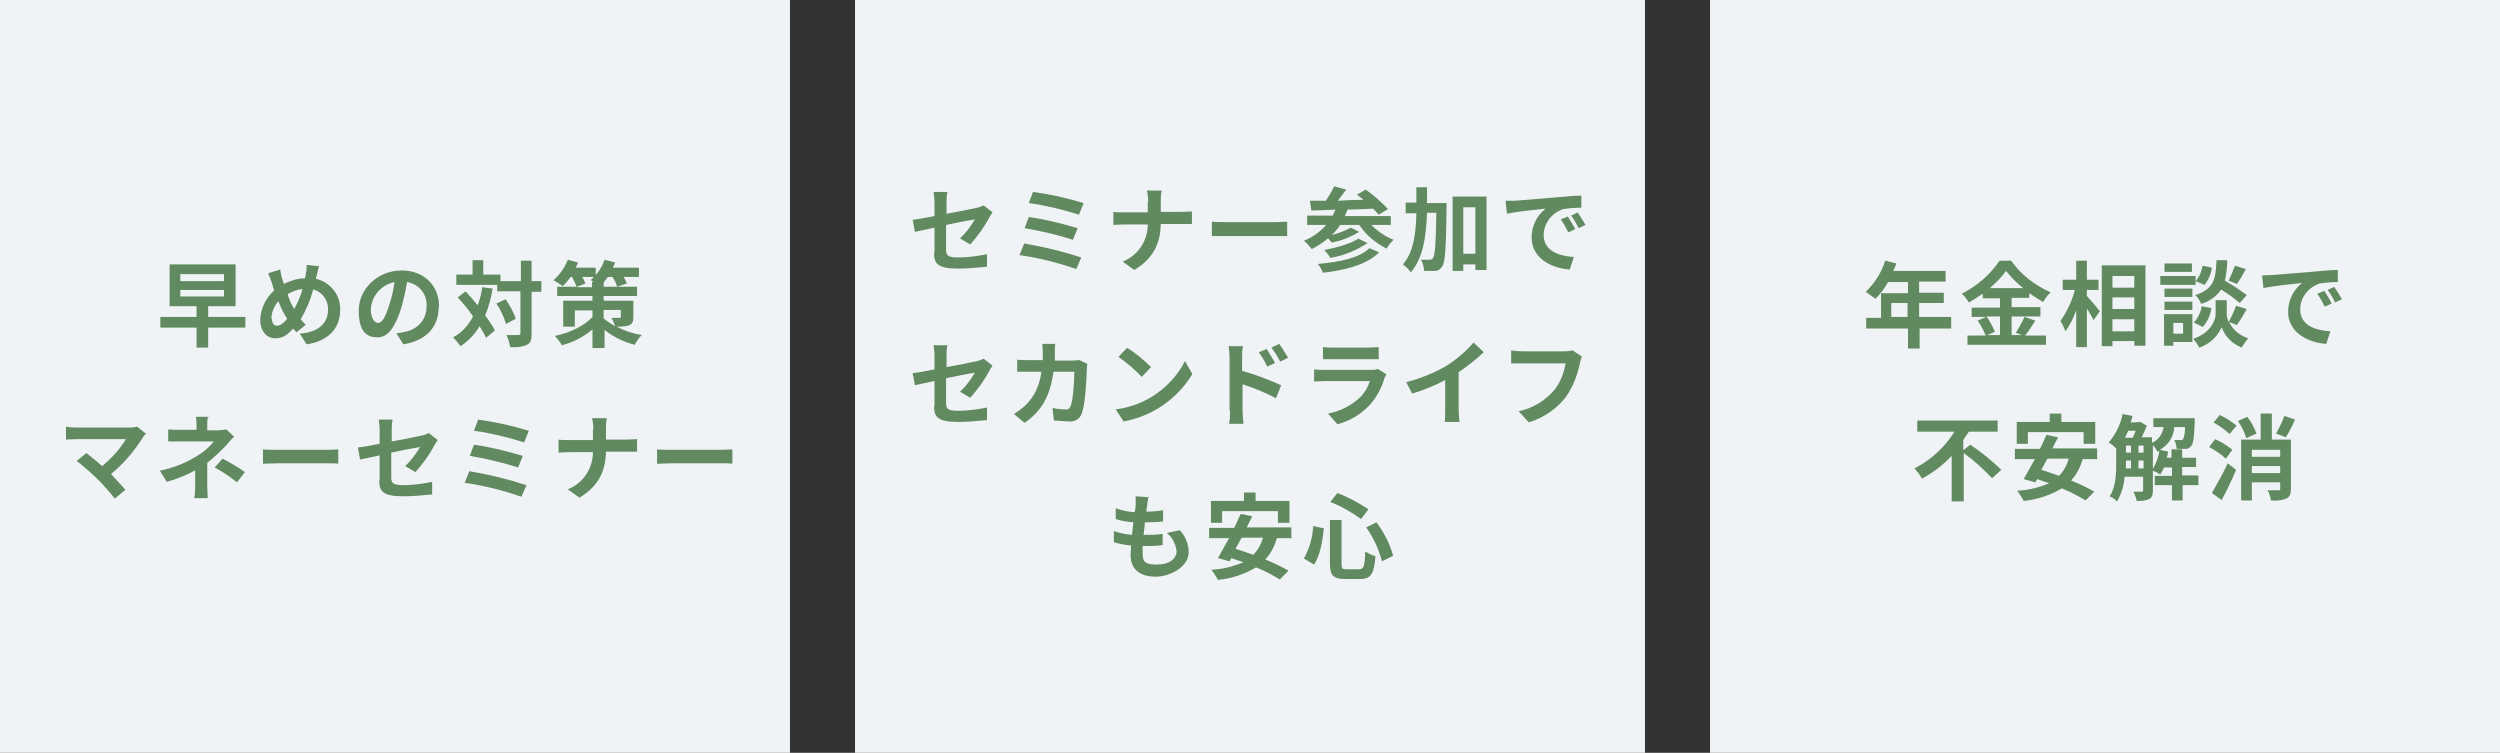
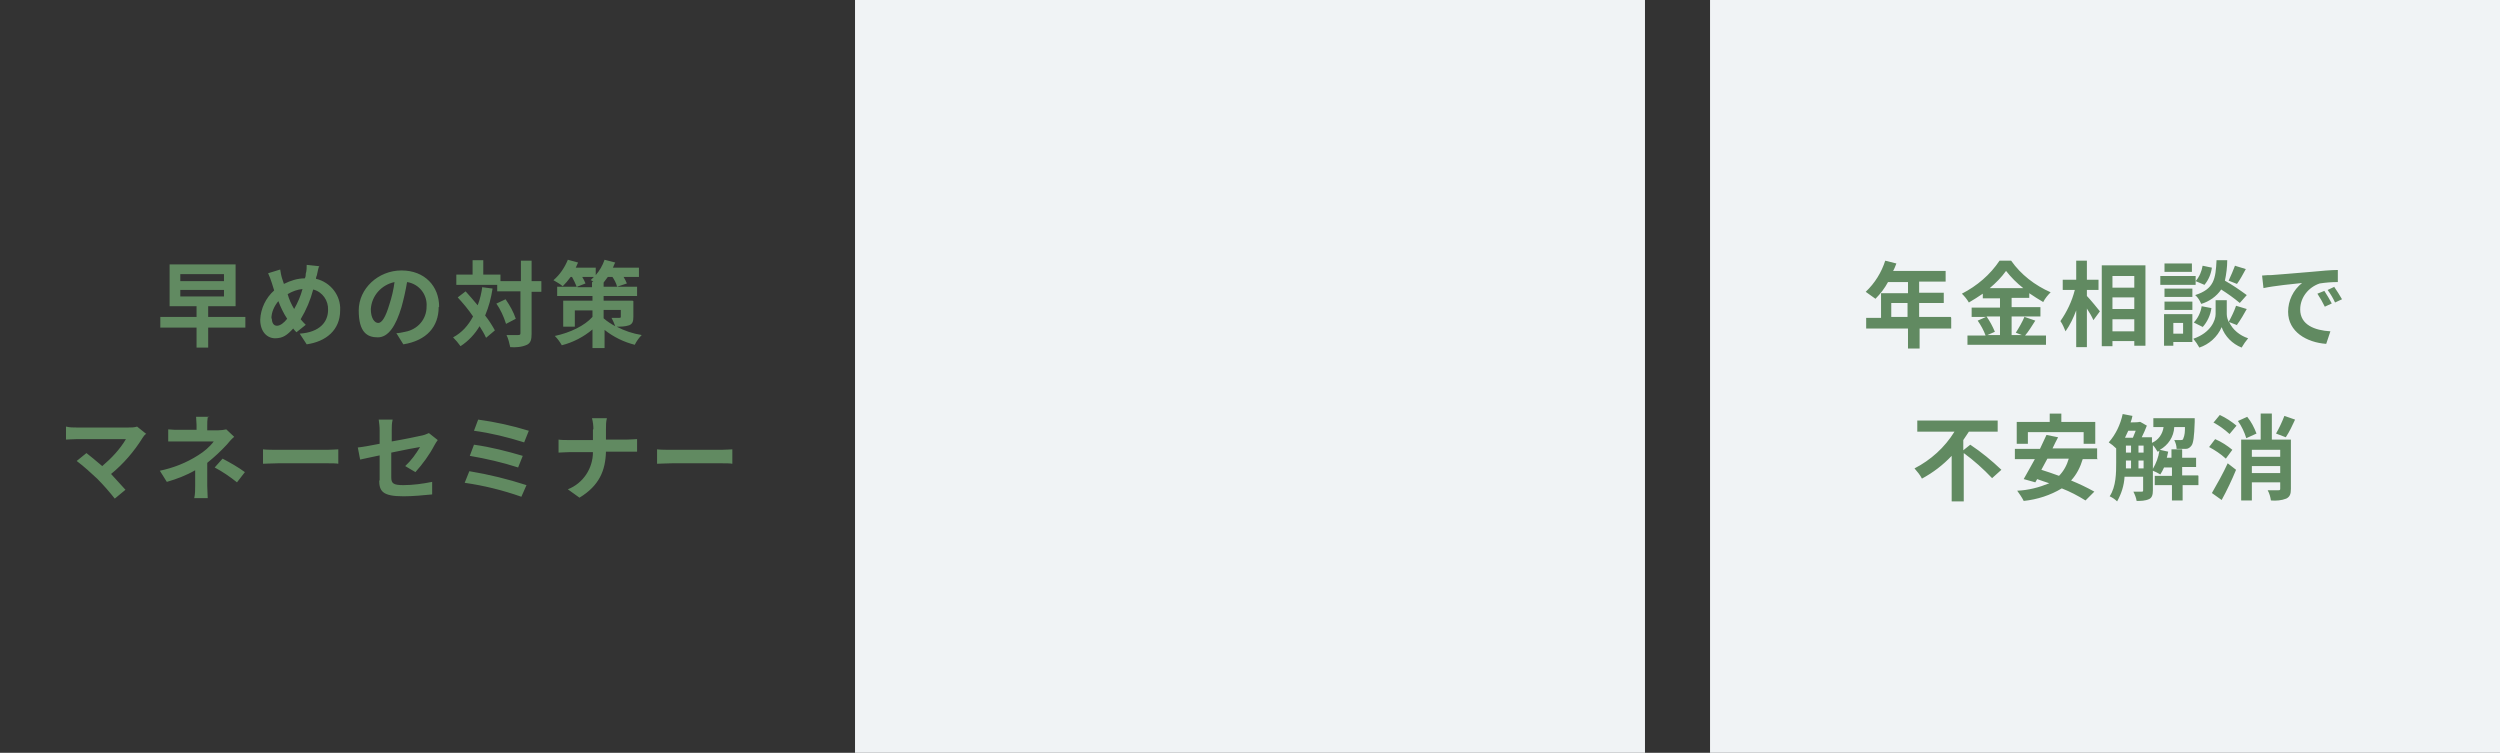
<svg xmlns="http://www.w3.org/2000/svg" id="_レイヤー_1" data-name="レイヤー_1" version="1.1" viewBox="0 0 538 162">
  <rect x="0" y="0" width="538" height="162" fill="#333333" stroke="none" />
  <defs>
    <style>
      .st0 {
        fill: #f0f3f5;
      }

      .st1 {
        fill: #618a61;
      }
    </style>
  </defs>
  <g id="_グループ_29341" data-name="グループ_29341">
    <g id="_早めの対策_マネーセミナー" data-name="早めの対策_マネーセミナー">
      <g id="_グループ_29340" data-name="グループ_29340">
        <g id="_グループ_29339" data-name="グループ_29339">
-           <rect id="_長方形_1939" data-name="長方形_1939" class="st0" y="0" width="170" height="162" />
-         </g>
+           </g>
        <g id="_セミナー風景のアイコン" data-name="セミナー風景のアイコン">
-           <path id="_パス_4857" data-name="パス_4857" class="st0" d="M35.3,75v-18.1h6.5v18.1l-3.5,4.1-3-4.1Z" />
-         </g>
+           </g>
        <path id="_パス_5920" data-name="パス_5920" class="st1" d="M38.8,62.4h9.4v1.4h-9.4v-1.4ZM38.8,59h9.4v1.5h-9.4v-1.5ZM52.8,68.2h-8v-2.3h5.9v-9h-14.2v9h5.8v2.3h-7.8v2.3h7.8v4.3h2.5v-4.3h8v-2.3ZM68.8,57.3l-2.8-.3c0,.6,0,1.3-.2,1.9,0,.3,0,.6-.2,1-1.6,0-3.1.5-4.5,1.2-.1-.4-.3-.8-.4-1.2-.2-.6-.3-1.3-.4-1.9l-2.6.8c.3.7.6,1.4.8,2.1.2.5.3,1.1.5,1.6-1.8,1.6-2.9,3.9-3,6.3,0,2.6,1.5,4,3.2,4s2.6-.7,3.9-2.1c.2.3.4.5.7.8l2-1.6c-.4-.4-.8-.8-1.1-1.2,1.2-2,2.1-4.1,2.7-6.4,2,.5,3.3,2.4,3.2,4.4,0,2.5-1.7,4.8-6.1,5.1l1.5,2.3c4.2-.6,7.2-3.1,7.2-7.3.2-3.2-2.1-6.1-5.2-6.8,0-.3.1-.5.2-.8.1-.5.3-1.5.5-2ZM58.4,68.6c0-1.4.6-2.7,1.5-3.8.5,1.3,1.1,2.6,1.9,3.8-.7.9-1.5,1.5-2.2,1.5s-1.1-.6-1.1-1.6ZM61.9,63.3c1-.6,2.1-1,3.2-1.1-.4,1.5-1,2.9-1.8,4.3-.6-1-1.1-2.1-1.4-3.2ZM94.5,66c0-4.4-3.1-7.8-8.1-7.8s-9.2,3.9-9.2,8.6,1.8,5.8,4.1,5.8,3.9-2.5,5.1-6.5c.5-1.8.9-3.6,1.2-5.4,2.6.4,4.4,2.7,4.2,5.3,0,2.7-1.9,4.9-4.6,5.4-.6.1-1.2.3-1.9.3l1.5,2.4c5-.8,7.6-3.8,7.6-8ZM79.8,66.5c.2-2.9,2.3-5.2,5.1-5.8-.2,1.6-.6,3.3-1.1,4.8-.8,2.7-1.6,4-2.4,4s-1.6-1-1.6-3ZM103.8,61.7c-.2,1.4-.5,2.7-1,4-.9-1.1-1.8-2.1-2.6-3l-1.7,1.3c1.1,1.2,2.3,2.6,3.3,4.1-1,1.9-2.4,3.5-4.3,4.5.6.6,1.1,1.2,1.6,1.9,1.7-1.1,3.1-2.6,4.1-4.3.5.8,1,1.6,1.4,2.5l1.9-1.6c-.6-1.1-1.3-2.2-2.1-3.2.8-1.9,1.3-3.8,1.6-5.8l-2.3-.3ZM106.8,65.3c.9,1.3,1.6,2.8,2.1,4.4l2.1-1.1c-.5-1.5-1.3-2.9-2.2-4.2l-1.9.9ZM116.5,60.5h-2.1v-4.4h-2.3v4.4h-4.4v-1.4h-3.7v-3.1h-2.3v3.1h-3.5v2.2h8.8v1.4h5v9c0,.3-.1.4-.5.4s-1.4,0-2.5,0c.4.8.6,1.7.8,2.6,1.2.1,2.5,0,3.6-.5.8-.4,1-1.1,1-2.4v-9h2.1v-2.3ZM129.9,66.7h3.7v1.4c0,.2,0,.3-.3.3s-1,0-1.7,0c.3.6.6,1.2.8,1.8-.9-.5-1.7-1-2.5-1.7v-1.8ZM124.2,61.7l1.8-.7c-.2-.5-.4-.9-.7-1.4h2.5c-.2.2-.5.5-.7.7.2,0,.4.2.6.4h-.3v1.1h-3.1ZM136.1,64.7h-6.2v-1h7.2v-2h-7.2v-.9c.3-.4.6-.8.9-1.2h1c.4.6.8,1.3,1,2.1l2.1-.7c-.2-.5-.4-.9-.7-1.4h3.3v-2h-5.6c.2-.4.3-.8.5-1.1l-2.3-.6c-.4,1.2-1.1,2.4-1.9,3.3v-1.6h-4.3c.2-.4.3-.7.5-1.1l-2.2-.6c-.7,1.7-1.7,3.2-3.1,4.4.7.4,1.4.8,2,1.3.6-.6,1.2-1.3,1.7-2h.3c.4.7.7,1.4,1,2.1h-4.2v2h7.6v1h-6.3v5.6h2.5v-3.5h3.8v1.4c-1.7,1.9-4.8,3.4-8.1,4.1.6.6,1.1,1.3,1.5,2,2.4-.6,4.7-1.8,6.6-3.4v4h2.6v-3.9c1.9,1.5,4.1,2.6,6.5,3.2.4-.8.9-1.5,1.5-2.1-1.9-.3-3.7-.9-5.4-1.8.9,0,1.8,0,2.7-.3.7-.3.9-.8.9-1.8v-3.4ZM31.5,93.4l-2-1.6c-.6.2-1.2.2-1.9.2h-11.1c-.8,0-1.5,0-2.3-.2v2.8c.4,0,1.5-.1,2.3-.1h10.6c-1.3,2.2-3.1,4.1-5.1,5.8-1.3-1.1-2.6-2.2-3.4-2.8l-2.1,1.7c1.6,1.2,3,2.5,4.4,3.8,1.4,1.4,2.6,2.8,3.8,4.3l2.3-1.9c-.8-.9-2-2.2-3.1-3.4,2.7-2.2,5-4.9,6.8-7.8.2-.3.4-.6.7-.8ZM45.1,89.7h-2.9c0,.6.1,1.2.1,1.8v1h-3.5c-.9,0-1.7,0-2.6-.1v2.6c.6,0,1.9,0,2.6,0h7.2c-.9,1.2-2.1,2.2-3.4,3-2.5,1.6-5.3,2.7-8.2,3.3l1.5,2.4c2.1-.6,4.2-1.4,6.1-2.5v3.4c0,.9,0,1.7-.2,2.6h2.9c0-.6-.1-1.8-.1-2.6,0-1.3,0-3.4,0-5,1.5-1.2,2.9-2.5,4.2-3.9.4-.5,1-1.2,1.6-1.7l-1.7-1.6c-.5.1-1.1.2-1.7.2h-2.4v-1c0-.6,0-1.2.1-1.8ZM51,103.8l1.7-2.2c-1.5-1.1-3.1-2-4.8-2.9l-1.7,1.9c1.7.9,3.3,2,4.8,3.2ZM56.6,96.7v3.1c.7,0,2.1-.1,3.2-.1h10.7c.8,0,1.9,0,2.3.1v-3.1c-.5,0-1.4.1-2.3.1h-10.7c-1,0-2.5,0-3.2-.1ZM81.6,103.3c0,2.4.7,3.5,5.2,3.5,2.1,0,4.1-.2,6.2-.4v-2.7c-2,.4-4.1.7-6.2.7-2.2,0-2.6-.4-2.6-1.7v-5.3c2.8-.6,5.5-1.1,6.2-1.2-.9,1.5-1.9,2.9-3.2,4.1l2.2,1.3c1.6-1.8,3-3.7,4.1-5.8.2-.4.5-.8.7-1.1l-1.9-1.5c-.5.2-.9.4-1.4.5-.9.2-3.7.8-6.6,1.3v-2.4c0-.8,0-1.5.2-2.3h-3c.1.8.2,1.5.2,2.3v2.9c-2,.4-3.7.7-4.7.8l.5,2.6c.8-.2,2.4-.5,4.2-.9v5.5ZM102.9,90.3l-.9,2.4c3.7.5,7.3,1.4,10.8,2.5l1-2.5c-3.6-1.1-7.2-1.9-10.9-2.4ZM102,95.7l-.9,2.4c3.5.6,7,1.4,10.4,2.5l1-2.5c-3.4-1-6.9-1.9-10.5-2.4ZM101,101.4l-1,2.5c4.2.6,8.2,1.6,12.2,3l1.1-2.5c-4-1.3-8.1-2.3-12.3-3ZM127.6,92.5v2.2h-5.2c-.8,0-1.6,0-2.2-.1v2.8c.6,0,1.4-.1,2.3-.1h5.1c0,3.5-2.1,6.7-5.4,8l2.5,1.8c4.3-2.6,5.6-5.9,5.7-9.9h4.5c.8,0,1.8,0,2.2,0v-2.7c-.4,0-1.3.1-2.2.1h-4.5v-2.2c0-.8,0-1.6.2-2.4h-3.2c.2.8.3,1.6.3,2.3ZM141.4,96.7v3.1c.7,0,2.1-.1,3.2-.1h10.7c.8,0,1.9,0,2.3.1v-3.1c-.5,0-1.4.1-2.3.1h-10.7c-1,0-2.5,0-3.2-.1Z" />
      </g>
    </g>
    <g id="_セミナー参加で_セカンドライフ_も安心" data-name="セミナー参加で_セカンドライフ_も安心">
      <g id="bg">
        <path id="_パス_4859" data-name="パス_4859" class="st0" d="M184,0h170v162h-170V0Z" />
      </g>
-       <path id="_パス_5921" data-name="パス_5921" class="st1" d="M201,54.3c0,2.4.7,3.5,5.2,3.5,2.1,0,4.1-.2,6.2-.4v-2.7c-2,.4-4.1.7-6.2.7-2.2,0-2.6-.4-2.6-1.7v-5.3c2.8-.6,5.5-1.1,6.2-1.2-.9,1.5-1.9,2.9-3.2,4.1l2.2,1.3c1.6-1.8,3-3.7,4.1-5.8.2-.4.5-.8.7-1.1l-1.9-1.5c-.5.2-.9.4-1.4.5-.9.2-3.7.8-6.6,1.3v-2.4c0-.8,0-1.5.2-2.3h-3c.1.8.2,1.5.2,2.3v2.9c-2,.4-3.7.7-4.7.8l.5,2.6c.8-.2,2.4-.5,4.2-.9v5.5ZM222.3,41.3l-.9,2.4c3.7.5,7.3,1.4,10.8,2.5l1-2.5c-3.6-1.1-7.2-1.9-10.9-2.4ZM221.4,46.7l-.9,2.4c3.5.6,7,1.4,10.4,2.5l1-2.5c-3.4-1-6.9-1.9-10.5-2.4ZM220.4,52.4l-1,2.5c4.2.6,8.2,1.6,12.2,3l1.1-2.5c-4-1.3-8.1-2.3-12.3-3ZM247,43.5v2.2h-5.2c-.8,0-1.6,0-2.2-.1v2.8c.6,0,1.4-.1,2.3-.1h5.1c0,3.5-2.1,6.7-5.4,8l2.5,1.8c4.3-2.6,5.6-5.9,5.7-9.9h4.5c.8,0,1.8,0,2.2,0v-2.7c-.4,0-1.3.1-2.2.1h-4.5v-2.2c0-.8,0-1.6.2-2.4h-3.2c.2.8.3,1.6.3,2.3ZM260.8,47.7v3.1c.7,0,2.1,0,3.2,0h10.7c.8,0,1.9,0,2.3,0v-3.1c-.5,0-1.4.1-2.3.1h-10.7c-1,0-2.5,0-3.2-.1ZM294.7,53.4c-2.1,2.1-6.4,3-11.1,3.4.5.6.8,1.2,1.1,1.9,5.1-.6,9.5-1.8,12.1-4.4l-2.1-.9ZM292.4,51.3c-1.6,1.1-4.7,2-7.4,2.5.5.5.9,1.1,1.3,1.7,2.9-.5,5.6-1.6,8-3.2l-1.9-.9ZM299.3,48.5v-2h-9.9c.2-.4.4-.9.6-1.4,1.8,0,3.7-.1,5.5-.2.4.4.8.9,1.2,1.3l2-1.2c-1.5-1.6-3.1-3-4.8-4.2l-1.9,1.1c.5.3.9.7,1.4,1.1-1.9,0-3.8.1-5.5.2.6-.8,1.2-1.6,1.8-2.4l-2.6-.7c-.5,1.1-1.1,2.1-1.8,3.1-1.3,0-2.4,0-3.4,0l.3,2.1c1.5,0,3.3-.1,5.2-.2-.2.4-.4.9-.6,1.3h-5.5v2h4.1c-1.3,1.5-3,2.7-4.8,3.4.6.5,1.2,1.2,1.7,1.8,1.2-.6,2.4-1.4,3.5-2.3.3.3.6.7.8.9,2.1-.4,4.1-1.2,5.9-2.3l-1.8-.9c-1.3.7-2.7,1.2-4.1,1.6.7-.7,1.3-1.4,1.8-2.2h4.1c1.5,2.2,3.5,3.9,5.9,5.1.4-.7.9-1.3,1.5-1.9-1.8-.7-3.4-1.8-4.8-3.2h4.3ZM307.1,43.6c0-1.1,0-2.2,0-3.3h-2.3c0,1.1,0,2.2,0,3.3h-2.3v2.3h2.3c-.1,4.7-.7,8.5-2.9,11,.7.5,1.3,1.1,1.7,1.7,2.6-3,3.3-7.4,3.5-12.8h2c-.1,6.7-.3,9.2-.7,9.7-.1.2-.4.4-.7.4-.4,0-1.1,0-1.9,0,.4.7.6,1.5.7,2.4.8,0,1.6,0,2.4,0,.6,0,1.2-.5,1.5-1,.6-.9.8-4,.9-12.5,0-.3,0-1.1,0-1.1h-4.3ZM314.9,54.6v-10h2.6v10h-2.6ZM312.6,42.3v16h2.3v-1.4h2.6v1.2h2.4v-15.8h-7.3ZM324,43.3l.3,2.7c2.3-.5,6.4-.9,8.3-1.1-1.9,1.5-3,3.8-3,6.2,0,4.3,4,6.6,8.2,6.9l.9-2.7c-3.4-.2-6.5-1.4-6.5-4.7,0-2.6,1.8-4.8,4.2-5.6,1.3-.2,2.6-.3,3.9-.3v-2.6c-1.4,0-3.6.2-5.7.4-3.7.3-7,.6-8.6.7-.4,0-1.2,0-2,0ZM337.4,46.6l-1.5.6c.6.9,1.1,1.8,1.6,2.8l1.5-.7c-.5-.9-1-1.8-1.6-2.7ZM339.6,45.7l-1.5.7c.6.8,1.2,1.8,1.6,2.7l1.5-.7c-.5-.9-1.1-1.8-1.7-2.7ZM201,87.3c0,2.4.7,3.5,5.2,3.5,2.1,0,4.1-.2,6.2-.4v-2.7c-2,.4-4.1.7-6.2.7-2.2,0-2.6-.4-2.6-1.7v-5.3c2.8-.6,5.5-1.1,6.2-1.2-.9,1.5-1.9,2.9-3.2,4.1l2.2,1.3c1.6-1.8,3-3.7,4.1-5.8.2-.4.5-.8.7-1.1l-1.9-1.5c-.5.2-.9.4-1.4.5-.9.2-3.7.8-6.6,1.3v-2.4c0-.8,0-1.5.2-2.3h-3c.1.8.2,1.5.2,2.3v2.9c-2,.4-3.7.7-4.7.8l.5,2.6c.8-.2,2.4-.5,4.2-.9v5.5ZM227.2,74h-2.9c0,.6.1,1.2.1,1.8,0,.6,0,1.2,0,1.7h-2.9c-.8,0-1.8,0-2.6-.1v2.6c.9,0,2,0,2.6,0h2.6c-.3,2.7-1.4,5.2-3.3,7.1-.8.8-1.7,1.4-2.6,2l2.3,1.9c3.6-2.5,5.5-5.7,6.2-11h4.5c0,2.2-.3,6.2-.8,7.4-.2.5-.6.8-1.1.7-.9,0-1.9-.1-2.8-.3l.3,2.7c1,0,2.2.2,3.3.2,1.1.1,2.2-.5,2.6-1.5.9-2,1.1-7.6,1.2-9.8,0-.4,0-.7.1-1.1l-1.7-.8c-.5,0-1,.1-1.5.1h-3.8c0-.6,0-1.2,0-1.8,0-.5,0-1.3.1-1.8ZM242.6,74.8l-1.9,2c1.8,1.3,3.5,2.7,5,4.3l2-2.1c-1.6-1.6-3.3-3-5.2-4.2ZM240.1,88.1l1.7,2.6c2.6-.5,5.1-1.4,7.4-2.8,3-1.8,5.6-4.4,7.4-7.4l-1.6-2.8c-1.6,3.2-4.2,5.9-7.3,7.8-2.4,1.4-5,2.3-7.7,2.6ZM272.6,75.1l-1.7.7c.7,1,1.3,2,1.8,3.1l1.7-.8c-.5-.9-1.3-2.2-1.8-3ZM275.3,74l-1.7.8c.7.9,1.3,1.9,1.9,3l1.7-.8c-.6-1-1.2-2-1.9-3ZM264.7,88.4c0,.9,0,1.9-.2,2.8h3.1c-.1-.8-.2-2.2-.2-2.8v-5.7c2.5.8,4.9,1.8,7.2,3l1.1-2.8c-2.7-1.2-5.5-2.3-8.4-3.1v-2.9c0-.8,0-1.6.2-2.4h-3.1c.1.8.2,1.6.2,2.4v11.5ZM284.7,74.7v2.6c.6,0,1.4,0,2.1,0h7.7c.7,0,1.7,0,2.2,0v-2.6c-.7,0-1.4.1-2.2.1h-7.7c-.7,0-1.4,0-2.1-.1ZM298.3,80.5l-1.8-1.1c-.5.2-1,.2-1.5.2h-9.9c-.6,0-1.5,0-2.3-.1v2.6c.8,0,1.8-.1,2.3-.1h9.7c-.4,1.3-1.1,2.5-2.1,3.5-1.9,1.8-4.3,3-6.9,3.5l2,2.3c2.7-.7,5.2-2.2,7.1-4.3,1.4-1.6,2.4-3.5,3-5.5.1-.3.2-.6.4-.8ZM302.6,82.2l1.3,2.5c2.4-.7,4.8-1.7,7.1-2.9v6.4c0,.9,0,1.8-.1,2.6h3.2c-.1-.9-.2-1.7-.2-2.6v-8.1c1.9-1.3,3.7-2.7,5.4-4.3l-2.2-2.1c-1.6,1.9-3.5,3.5-5.6,4.9-2.7,1.6-5.7,2.8-8.7,3.6ZM340.4,76.7l-2-1.3c-.5.1-1,.2-1.6.2h-9.2c-.7,0-1.8-.1-2.4-.2v2.8c.5,0,1.5,0,2.4,0h9.3c-.3,2-1.1,4-2.3,5.6-2,2.4-4.8,4.1-7.8,4.7l2.2,2.4c3.2-1,6-2.9,8-5.5,1.5-2.2,2.5-4.7,3-7.3.1-.5.3-.9.4-1.4ZM247.2,107l-2.8-.2c0,.6,0,1.2,0,1.8,0,.5-.1,1-.2,1.6-1.4,0-2.8-.4-4.1-.8v2.3c1.2.4,2.5.6,3.8.7-.1.9-.2,1.8-.3,2.7-1.3-.1-2.7-.4-3.9-.8v2.4c1.1.3,2.4.6,3.7.7,0,.8-.1,1.5-.1,2,0,3.3,2.2,4.7,5.4,4.7s7.1-2.2,7.1-5.2c0-1.8-.7-3.5-1.9-4.8l-2.8.6c1.2.9,1.9,2.4,2.1,3.9,0,1.6-1.5,2.9-4.3,2.9s-3-.9-3-2.5,0-.9,0-1.5h.8c1.3,0,2.4,0,3.5-.2v-2.4c-1.3.2-2.6.2-4,.2h-.1c.1-.9.2-1.8.3-2.7,1.3,0,2.6,0,3.9-.2v-2.4c-1.1.2-2.4.3-3.6.3,0-.7.2-1.2.2-1.5,0-.6.2-1.2.3-1.8ZM263,110h12v2.5h2.5v-4.7h-7.3v-1.8h-2.5v1.8h-7.1v4.7h2.4v-2.5ZM271.8,115.7c-.4,1.4-1.1,2.7-2.1,3.7-1.3-.5-2.6-.9-3.8-1.3.4-.8.9-1.6,1.3-2.4h4.7ZM277.9,115.7v-2.2h-9.6c.4-.8.8-1.7,1.2-2.4l-2.5-.5c-.4.9-.9,1.9-1.4,3h-5.4v2.2h4.3c-.9,1.6-1.7,3.1-2.4,4.3l2.5.7.4-.7c.8.3,1.7.6,2.6.9-2.2.9-4.5,1.5-6.9,1.6.5.7,1,1.4,1.4,2.2,2.9-.3,5.7-1.2,8.2-2.7,1.8.7,3.5,1.6,5.1,2.6l1.9-1.9c-1.6-.9-3.3-1.7-5-2.4,1.2-1.3,2-2.9,2.5-4.6h3.3ZM294,113.5c1.6,2.2,2.7,4.7,3.4,7.3l2.4-1.2c-.7-2.6-2-5.1-3.6-7.2l-2.2,1.1ZM282.6,113.2c-.1,2.4-.8,4.8-2,7l2.2,1.3c1.3-2,1.8-5,2.1-7.8l-2.3-.5ZM286.2,108c2.4.9,4.6,2.2,6.7,3.7l1.6-2.1c-2.1-1.4-4.3-2.6-6.7-3.5l-1.5,1.9ZM286.2,111.8v9.5c0,2.5.7,3.3,3.2,3.3h3.3c2.4,0,3-1.2,3.3-4.9-.8-.2-1.5-.6-2.2-1-.1,3.1-.3,3.8-1.3,3.8h-2.7c-.9,0-1.1-.1-1.1-1.1v-9.5h-2.5Z" />
    </g>
    <g id="_年金相談で_不安解消" data-name="年金相談で_不安解消">
      <g id="bg-2">
        <rect id="_長方形_1943" data-name="長方形_1943" class="st0" x="368" y="0" width="170" height="162" />
      </g>
      <path id="_パス_5922" data-name="パス_5922" class="st1" d="M407,68.2v-3h3.5v3h-3.5ZM419.8,68.2h-6.8v-3h5.3v-2.2h-5.3v-2.4h5.7v-2.3h-11.3c.3-.5.5-1.1.7-1.6l-2.4-.6c-.8,2.5-2.2,4.8-4.2,6.7.7.5,1.4,1,2.1,1.5,1.1-1.1,2-2.3,2.7-3.6h4.3v2.4h-5.8v5.3h-3.2v2.3h9v4.3h2.5v-4.3h6.8v-2.3ZM430.4,68.1v4h-2.7l1.6-.7c-.5-1.2-1.1-2.3-1.8-3.3h2.9ZM428.2,62c1.3-1.1,2.5-2.3,3.5-3.7,1.1,1.4,2.3,2.6,3.7,3.7h-7.2ZM435.7,68.1c-.5,1.2-1.2,2.4-1.9,3.5l1.3.5h-2.2v-4h6.2v-2h-6.2v-2h3.8v-1c1,.7,2,1.3,3,1.9.4-.8,1-1.5,1.6-2.1-3.4-1.5-6.4-3.8-8.5-6.8h-2.5c-2,3-4.8,5.4-8.1,7.1.6.6,1.1,1.2,1.5,1.9,1-.6,2-1.2,3-1.9v1h3.7v2h-6.1v2h3.1l-1.8.8c.7,1,1.3,2.1,1.7,3.2h-3.9v2h16.9v-2h-4.5c.7-.8,1.5-2.1,2.2-3.2l-2.3-.8ZM449.1,62.4h2.5v-2.2h-2.5v-4.1h-2.3v4.1h-2.9v2.2h2.6c-.6,2.4-1.7,4.7-3.1,6.7.5.7.8,1.5,1.1,2.2,1-1.4,1.7-2.9,2.3-4.5v7.9h2.3v-8.3c.6.9,1.1,1.8,1.4,2.5l1.4-1.9c-.4-.5-2.1-2.6-2.8-3.3v-1.2ZM454.6,71.3v-2.6h4.7v2.6h-4.7ZM459.3,64v2.5h-4.7v-2.5h4.7ZM459.3,59.4v2.5h-4.7v-2.5h4.7ZM452.3,57.1v17.4h2.3v-1.1h4.7v1h2.4v-17.3h-9.4ZM481,57.1c-.4,1.1-.9,2.2-1.4,3.3l1.8.7c.6-.8,1.3-2.1,1.9-3.2l-2.3-.7ZM483.5,63.5c-1.5-1.1-3.1-2.2-4.7-3.1.3-1.4.5-2.9.5-4.4h-2.3c-.2,4-.5,6.2-4.6,7.5.6.5,1,1.2,1.3,1.9,1.7-.5,3.3-1.6,4.3-3.1,1.4.9,2.7,1.8,4,2.9l1.6-1.8ZM474,70.4c1-1.1,1.7-2.6,1.9-4.1l-2.1-.4c-.2,1.3-.8,2.6-1.7,3.5l2,1ZM474,57.2c-.2,1.2-.7,2.4-1.5,3.3l1.9.8c.9-1.1,1.4-2.3,1.6-3.7l-1.9-.4ZM471.7,56.7h-5.9v1.8h5.9v-1.8ZM472.5,59.4h-7.6v1.9h7.6v-1.9ZM471.8,62.1h-6v1.8h6v-1.8ZM465.8,66.7h6v-1.8h-6v1.8ZM469.8,69.5v2.3h-2.1v-2.3h2.1ZM471.8,67.6h-6.1v6.8h2v-.8h4.1v-6ZM481.4,69.9c.8-1.1,1.5-2.3,2.1-3.4l-2.3-.7c-.4,1.2-1,2.4-1.6,3.5-.2-.5-.4-1.1-.4-1.7v-3h-2.4v3c0,1.3-1,4-4.8,5.3.5.6.9,1.2,1.3,1.9,2.1-.7,3.9-2.3,4.8-4.4.7,2,2.3,3.6,4.3,4.4.4-.7.9-1.4,1.4-2-1.8-.6-3.3-1.8-4.1-3.5l1.8.7ZM486.8,59.3l.3,2.7c2.3-.5,6.4-.9,8.3-1.1-1.9,1.5-3,3.8-3,6.2,0,4.3,4,6.6,8.2,6.9l.9-2.7c-3.4-.2-6.5-1.4-6.5-4.7,0-2.6,1.8-4.8,4.2-5.6,1.3-.2,2.6-.3,3.9-.3v-2.6c-1.4,0-3.6.2-5.7.4-3.7.3-7,.6-8.6.7-.4,0-1.2,0-2,.1ZM500.2,62.6l-1.5.6c.6.9,1.1,1.8,1.6,2.8l1.5-.7c-.5-.9-1-1.8-1.6-2.7ZM502.4,61.7l-1.5.7c.6.8,1.2,1.8,1.6,2.7l1.5-.7c-.5-.9-1.1-1.8-1.7-2.7ZM422.5,96.8v-2.1c.4-.6.8-1.2,1.2-1.8h6.2v-2.4h-17.3v2.4h8c-2.1,3.4-5.1,6.1-8.6,7.9.6.7,1.2,1.4,1.6,2.2,2.4-1.3,4.5-2.9,6.4-4.9v9.8h2.6v-10.4c2.2,1.6,4.2,3.4,6.1,5.4l2-1.8c-2.1-2-4.3-3.8-6.7-5.4l-1.5,1.2ZM436.4,93h12v2.5h2.5v-4.7h-7.3v-1.8h-2.5v1.8h-7.1v4.7h2.4v-2.5ZM445.2,98.7c-.4,1.4-1.1,2.7-2.1,3.7-1.3-.5-2.6-.9-3.8-1.3.4-.8.9-1.6,1.3-2.4h4.7ZM451.3,98.7v-2.2h-9.6c.4-.8.8-1.7,1.2-2.4l-2.5-.5c-.4.9-.9,1.9-1.4,3h-5.4v2.2h4.3c-.9,1.6-1.7,3.1-2.4,4.3l2.5.7.4-.7c.8.3,1.7.6,2.6.9-2.2.9-4.5,1.5-6.9,1.6.5.7,1,1.4,1.4,2.2,2.9-.3,5.7-1.2,8.2-2.7,1.8.7,3.5,1.6,5.1,2.6l1.9-1.9c-1.6-.9-3.3-1.7-5-2.4,1.2-1.3,2-2.9,2.5-4.6h3.3ZM463.3,95.8c.4.4.7.9,1,1.4.1,0,.3-.1.4-.2-.2,1.4-.7,2.7-1.4,3.9v-5.1ZM460.2,100.8v-1.7h1.1v1.7h-1.1ZM457.5,99.1h1.1v1.7h-1.1c0-.5,0-.9,0-1.3v-.3ZM459.6,92.7c-.2.5-.4,1-.6,1.5h-1.7c.2-.5.5-1,.7-1.5h1.6ZM460.2,95.9h1.1v1.5h-1.1v-1.5ZM457.5,95.9h1.1v1.5h-1.1v-1.5ZM473,102.3h-3.4v-1.8h3v-2h-3v-1.8h-2.3v1.8h-1c.1-.4.2-.9.3-1.3l-1.8-.4c1.8-1,3-2.8,3.1-4.9h2.3c0,.9,0,1.7-.4,2.6-.1.2-.3.2-.5.2-.3,0-.8,0-1.4,0,.3.6.5,1.2.5,1.9.7,0,1.3,0,2,0,.5,0,.9-.3,1.2-.7.4-.5.6-1.9.7-5.1,0-.3,0-.8,0-.8h-8.9v1.9h2.2c-.2,1.5-1.1,2.8-2.5,3.4v-1.2h-2.2c.4-.8.8-1.7,1.1-2.5l-1.4-.8h-.3c0,.1-1.8.1-1.8.1.2-.5.3-.9.4-1.4l-2.1-.4c-.5,2.3-1.5,4.4-3,6.1.6.4,1.1.8,1.6,1.3v3c0,2.2,0,5.2-1.4,7.3.6.3,1.1.6,1.6,1.1.9-1.6,1.5-3.4,1.6-5.3h4v2.9c0,.3-.1.3-.3.3s-1,0-1.8,0c.3.6.6,1.3.7,2,.9,0,1.8,0,2.7-.4.6-.3.8-.9.8-1.9v-4.2c.5.2,1.1.5,1.6.8.3-.5.6-1,.8-1.5h1.7v1.8h-3.7v2h3.7v3.3h2.3v-3.3h3.4v-2ZM491.6,89.5c-.5,1.3-1.1,2.6-1.8,3.8l2.1.8c.8-1.2,1.4-2.5,2-3.8l-2.3-.8ZM478.1,107.6c1.1-2,2.2-4.3,3.1-6.5l-1.8-1.4c-1,2.2-2.2,4.3-3.4,6.4l2.1,1.5ZM480.4,96.8c-1.1-.9-2.3-1.7-3.7-2.3l-1.3,1.7c1.3.7,2.5,1.5,3.6,2.5l1.4-1.9ZM476.3,90.9c1.3.7,2.4,1.5,3.5,2.5l1.5-1.8c-1.1-.9-2.3-1.7-3.6-2.3l-1.4,1.7ZM485.6,93.3c-.5-1.3-1.1-2.5-2-3.6l-2,.9c.8,1.1,1.4,2.4,1.8,3.7l2.2-1ZM484.6,101.8v-1.5h6.1v1.5h-6.1ZM490.7,96.8v1.5h-6.1v-1.5h6.1ZM493,94.6h-4.1v-5.6h-2.4v5.6h-4.2v13.1h2.3v-3.9h6.1v1.3c0,.3,0,.4-.4.4-.3,0-1.4,0-2.3,0,.4.7.6,1.5.7,2.2,1.1.1,2.3,0,3.3-.4.8-.4,1-1,1-2.1v-10.5Z" />
    </g>
  </g>
</svg>